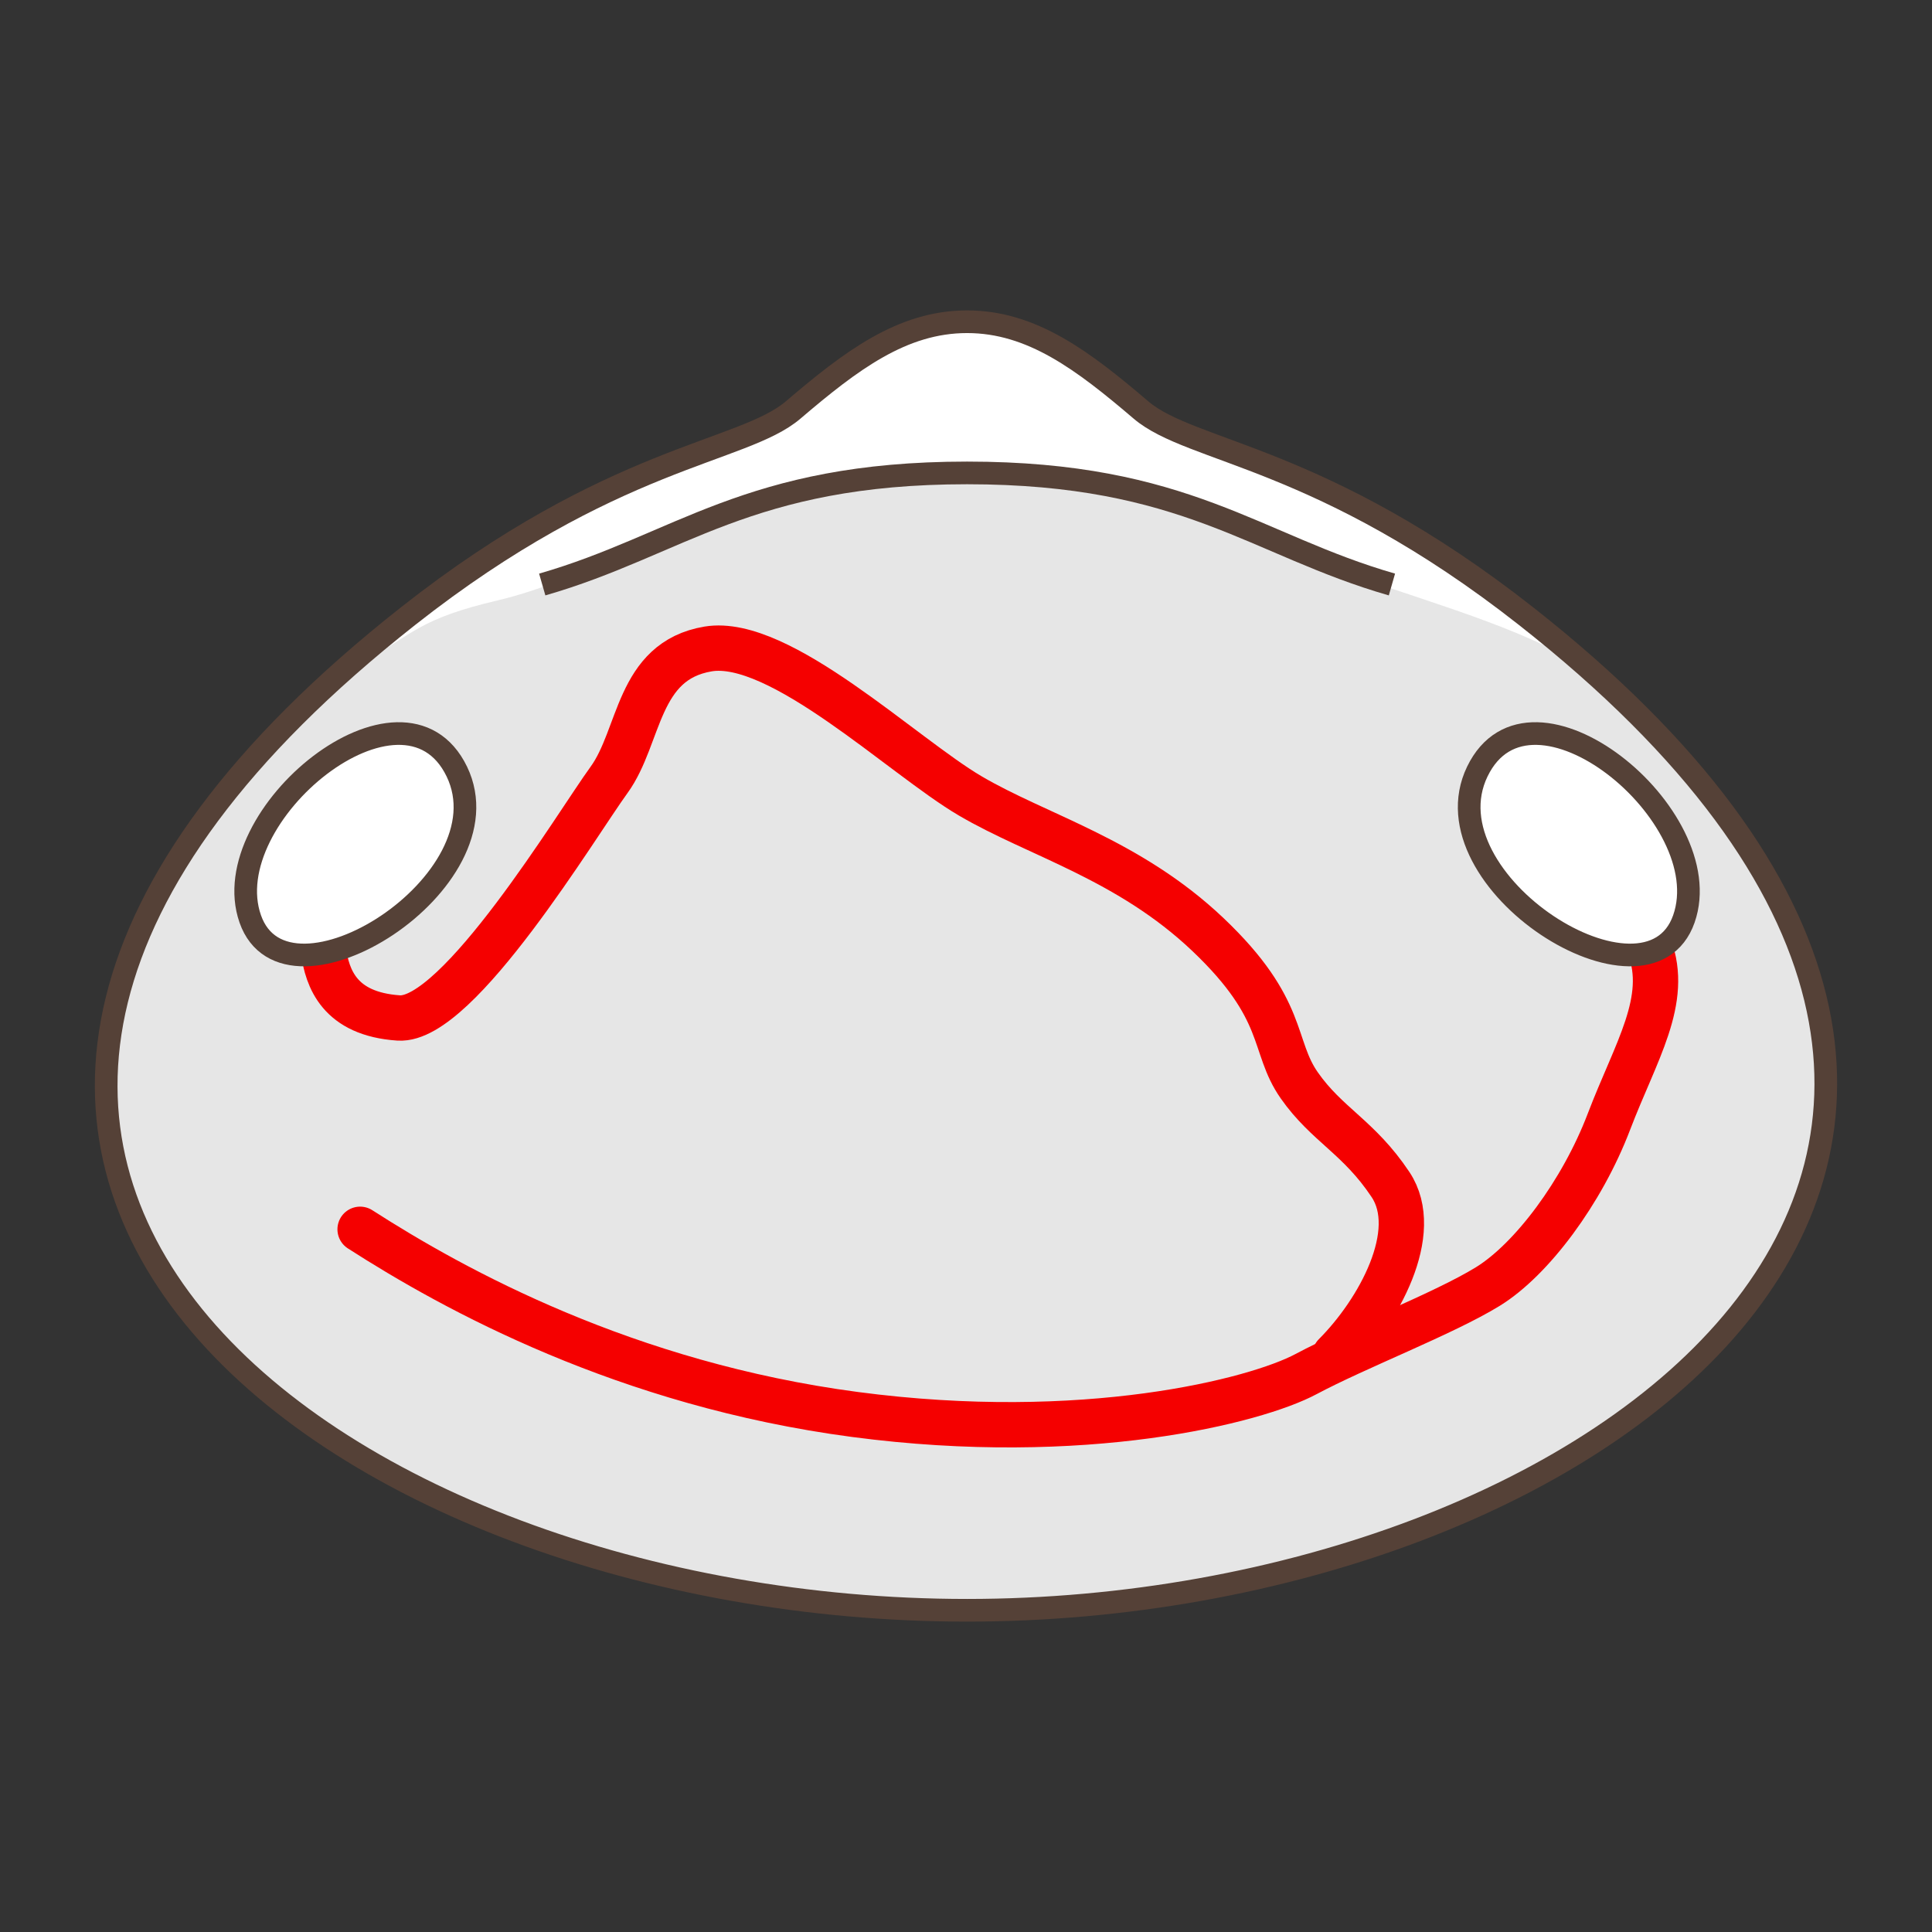
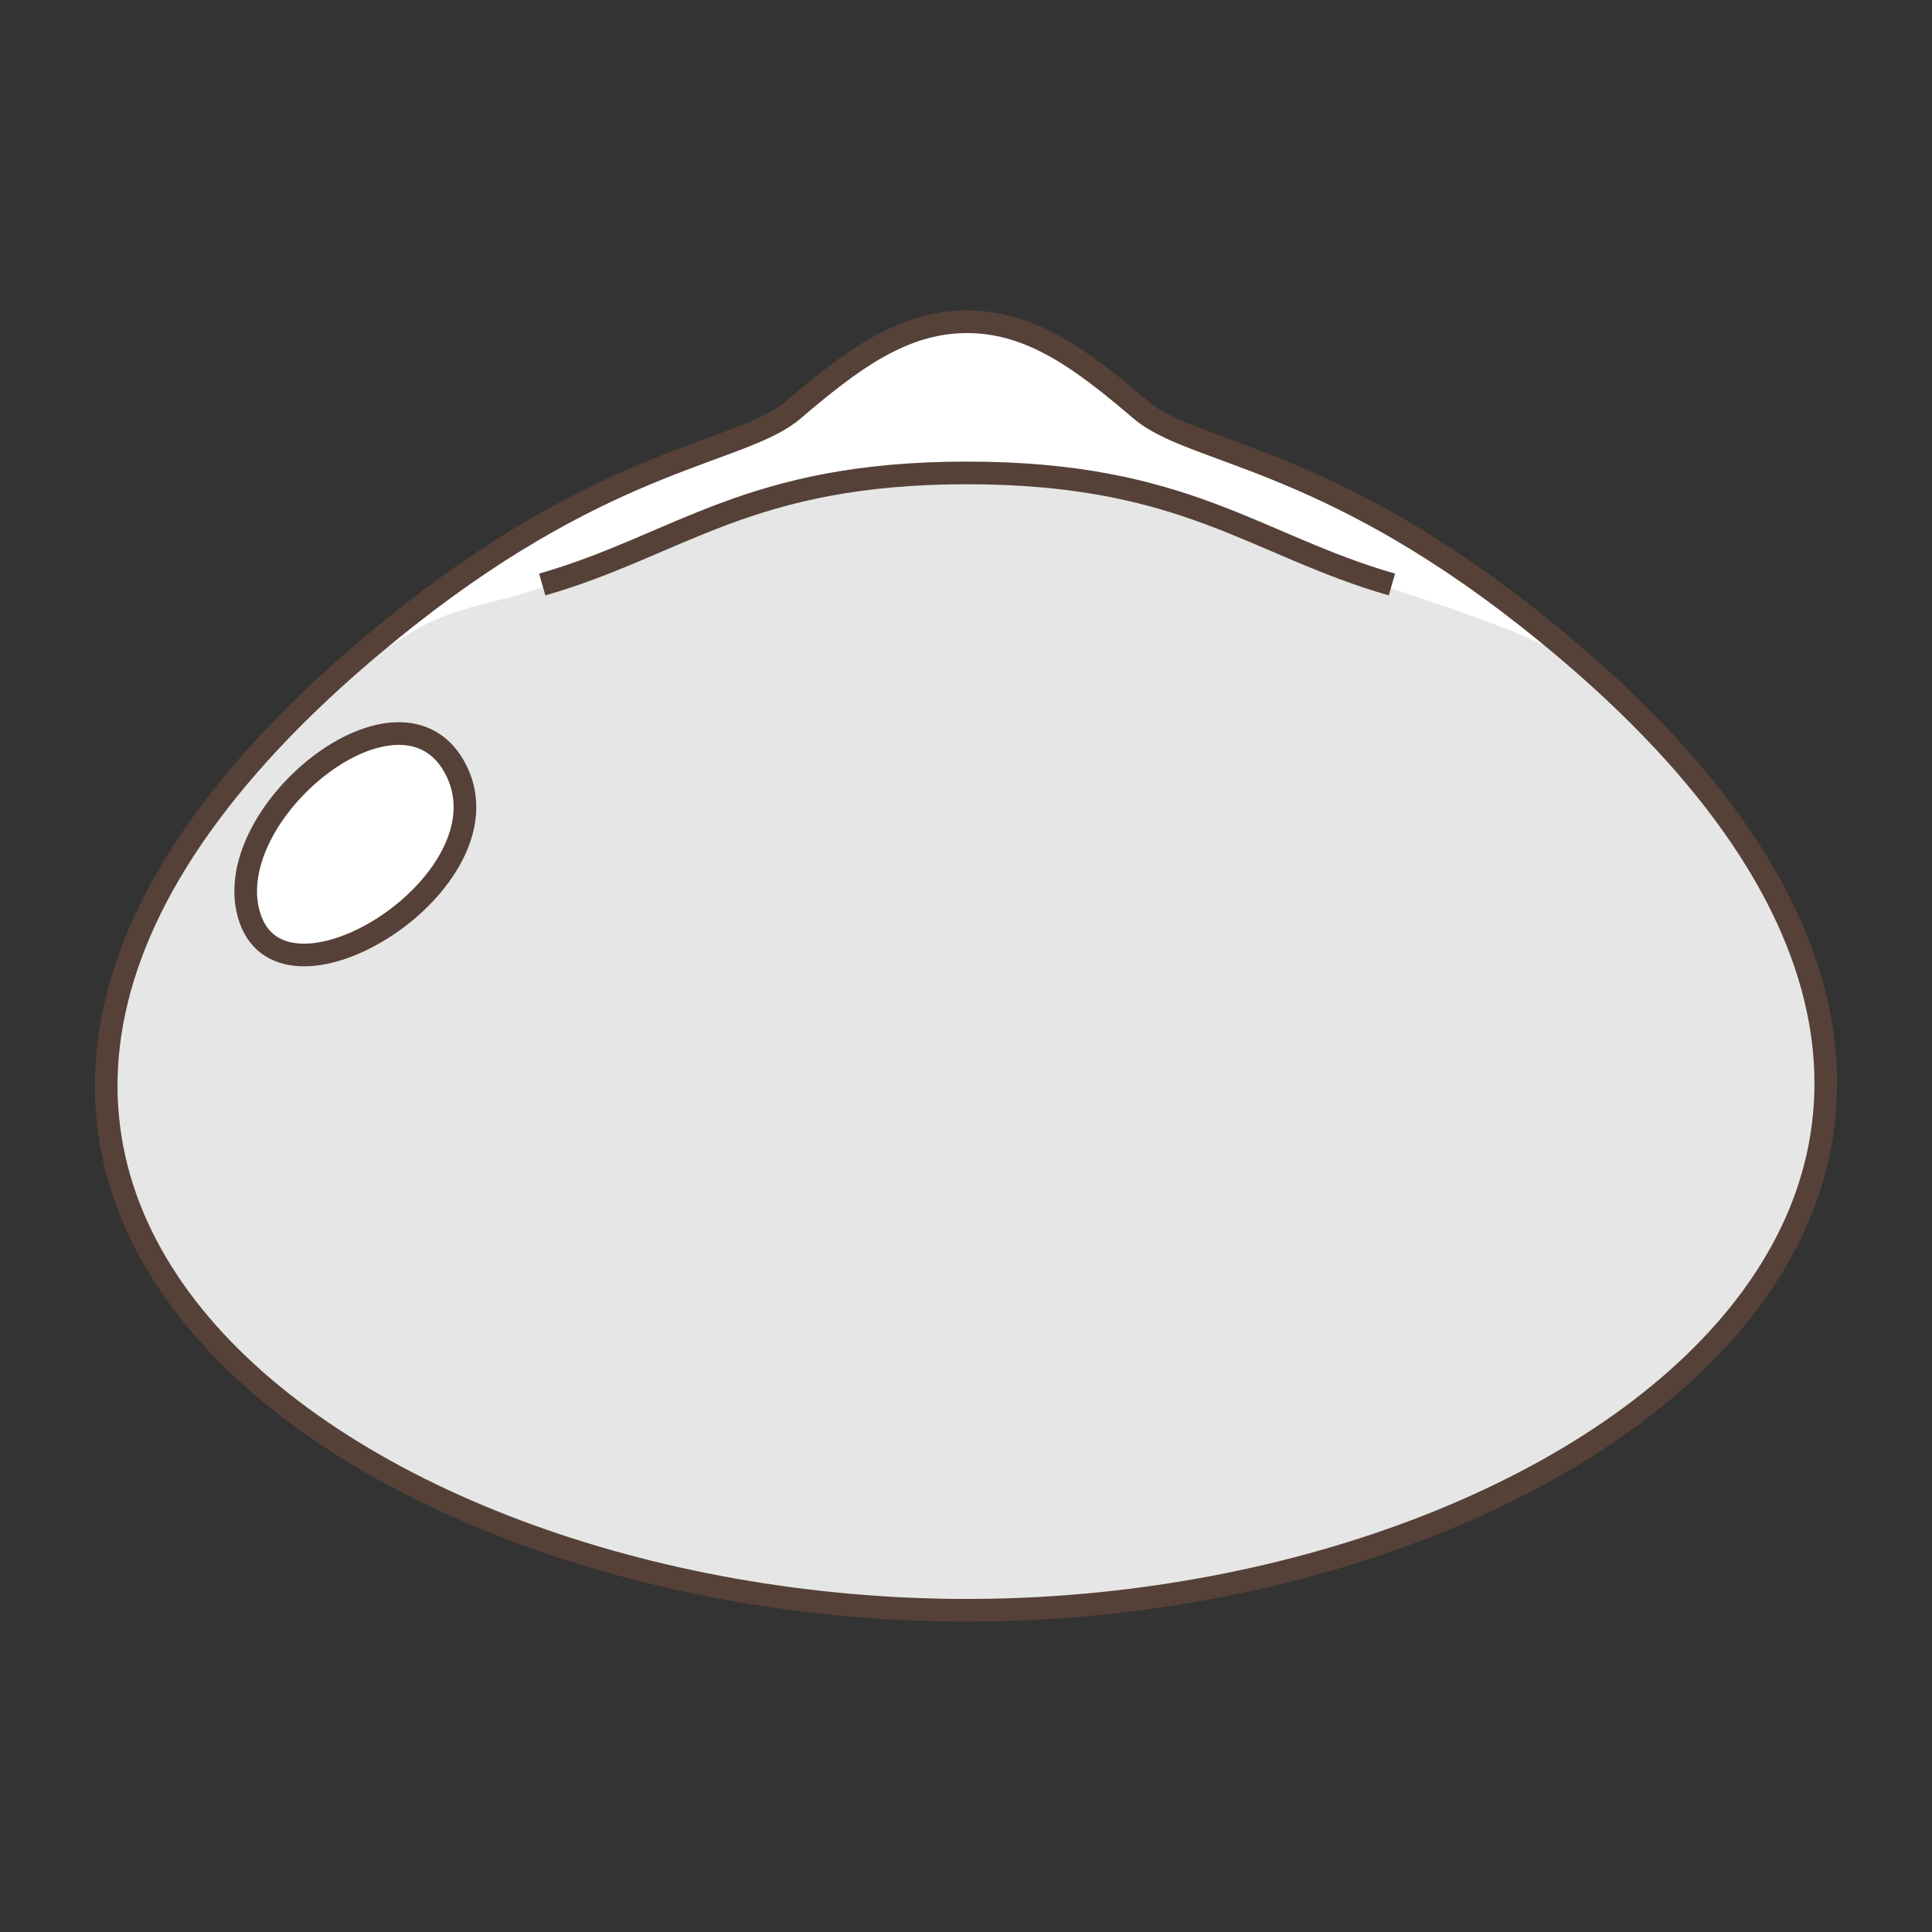
<svg xmlns="http://www.w3.org/2000/svg" version="1.1" id="Ebene_1" x="0px" y="0px" width="100px" height="100px" viewBox="0 0 100 100" enable-background="new 0 0 100 100" xml:space="preserve">
  <rect x="0" y="0" width="100" height="100" fill="#333333" stroke="none" />
  <g id="Ebene_1_1_">
</g>
  <g id="Außenrand">
    <rect fill="none" width="100" height="100" />
    <g>
      <path fill="#FFFFFF" d="M50.055,83.348c-32.649,0-64.499-23.44-28.934-51.457c10.578-8.334,17.311-8.439,19.928-10.667    c2.999-2.558,5.649-4.571,9.006-4.571s6.005,2.012,9.005,4.571c2.617,2.227,9.342,2.344,19.928,10.667    C114.305,59.661,82.705,83.348,50.055,83.348L50.055,83.348z" />
      <path fill="#E6E6E6" d="M89.332,42.74c1.646,1.65,5.881,8.473,4.704,16.469c-1.177,7.999-9.411,14.35-15.997,17.879    c-6.586,3.528-21.17,7.766-37.875,5.412c-16.702-2.352-23.055-7.999-29.17-13.408c-6.115-5.412-6.354-14.587-4-20.469    s8.852-12.611,11.672-14.257c2.822-1.649,3.113-2.353,7.111-3.294c4-0.942,8.742-3.618,12.977-5.033    c4.234-1.411,8.939-1.645,14.35-1.411s12.233,3.295,15.763,4.705c3.528,1.41,9.174,2.825,12.702,4.939    C85.098,36.39,87.688,41.095,89.332,42.74L89.332,42.74z" />
      <path fill="none" stroke="#554137" stroke-width="1.173" stroke-miterlimit="2.414" d="M28.066,30.254    c7.099-2.041,10.65-5.776,21.989-5.776c11.339,0,14.888,3.735,21.991,5.776" />
      <path fill="none" stroke="#554137" stroke-width="1.173" stroke-miterlimit="2.414" d="M50.055,83.348    c-32.649,0-64.499-23.44-28.934-51.457c10.578-8.334,17.311-8.439,19.928-10.667c2.999-2.558,5.649-4.571,9.006-4.571    s6.005,2.012,9.005,4.571c2.617,2.227,9.342,2.344,19.928,10.667C114.305,59.661,82.705,83.348,50.055,83.348L50.055,83.348z" />
      <g>
-         <path fill="none" stroke="#F50000" stroke-width="2.347" stroke-linecap="round" stroke-linejoin="round" stroke-miterlimit="2.414" d="     M16.738,49.196c0.205,1.439,0.82,3.287,3.9,3.494c3.08,0.201,9.24-10.066,10.885-12.321c1.641-2.26,1.437-6.16,5.131-6.779     c3.697-0.614,10.063,5.546,13.554,7.599c3.491,2.054,8.212,3.287,12.319,7.187c4.105,3.9,3.285,5.748,4.723,7.802     s3.08,2.668,4.723,5.134c1.641,2.465-0.615,6.568-2.875,8.828" />
-         <path fill="none" stroke="#F50000" stroke-width="2.347" stroke-linecap="round" stroke-linejoin="round" stroke-miterlimit="2.414" d="     M85.371,48.994c1.045,2.789-0.697,5.404-2.092,9.062c-1.393,3.657-4.006,7.143-6.271,8.536c-2.265,1.394-6.795,3.136-9.408,4.531     c-2.615,1.396-11.5,3.658-23.348,2.09c-11.85-1.567-20.734-6.446-25.613-9.584" />
-       </g>
-       <path fill="#FFFFFF" stroke="#554137" stroke-width="1.173" stroke-miterlimit="2.414" d="M76.466,39.935    c-2.755,5.699,8.816,12.979,10.691,7.627C89.033,42.206,79.221,34.235,76.466,39.935L76.466,39.935z" />
+         </g>
      <path fill="#FFFFFF" stroke="#554137" stroke-width="1.173" stroke-miterlimit="2.414" d="M23.645,39.935    c2.752,5.699-8.815,12.979-10.692,7.627C11.077,42.206,20.889,34.235,23.645,39.935L23.645,39.935z" />
    </g>
  </g>
</svg>